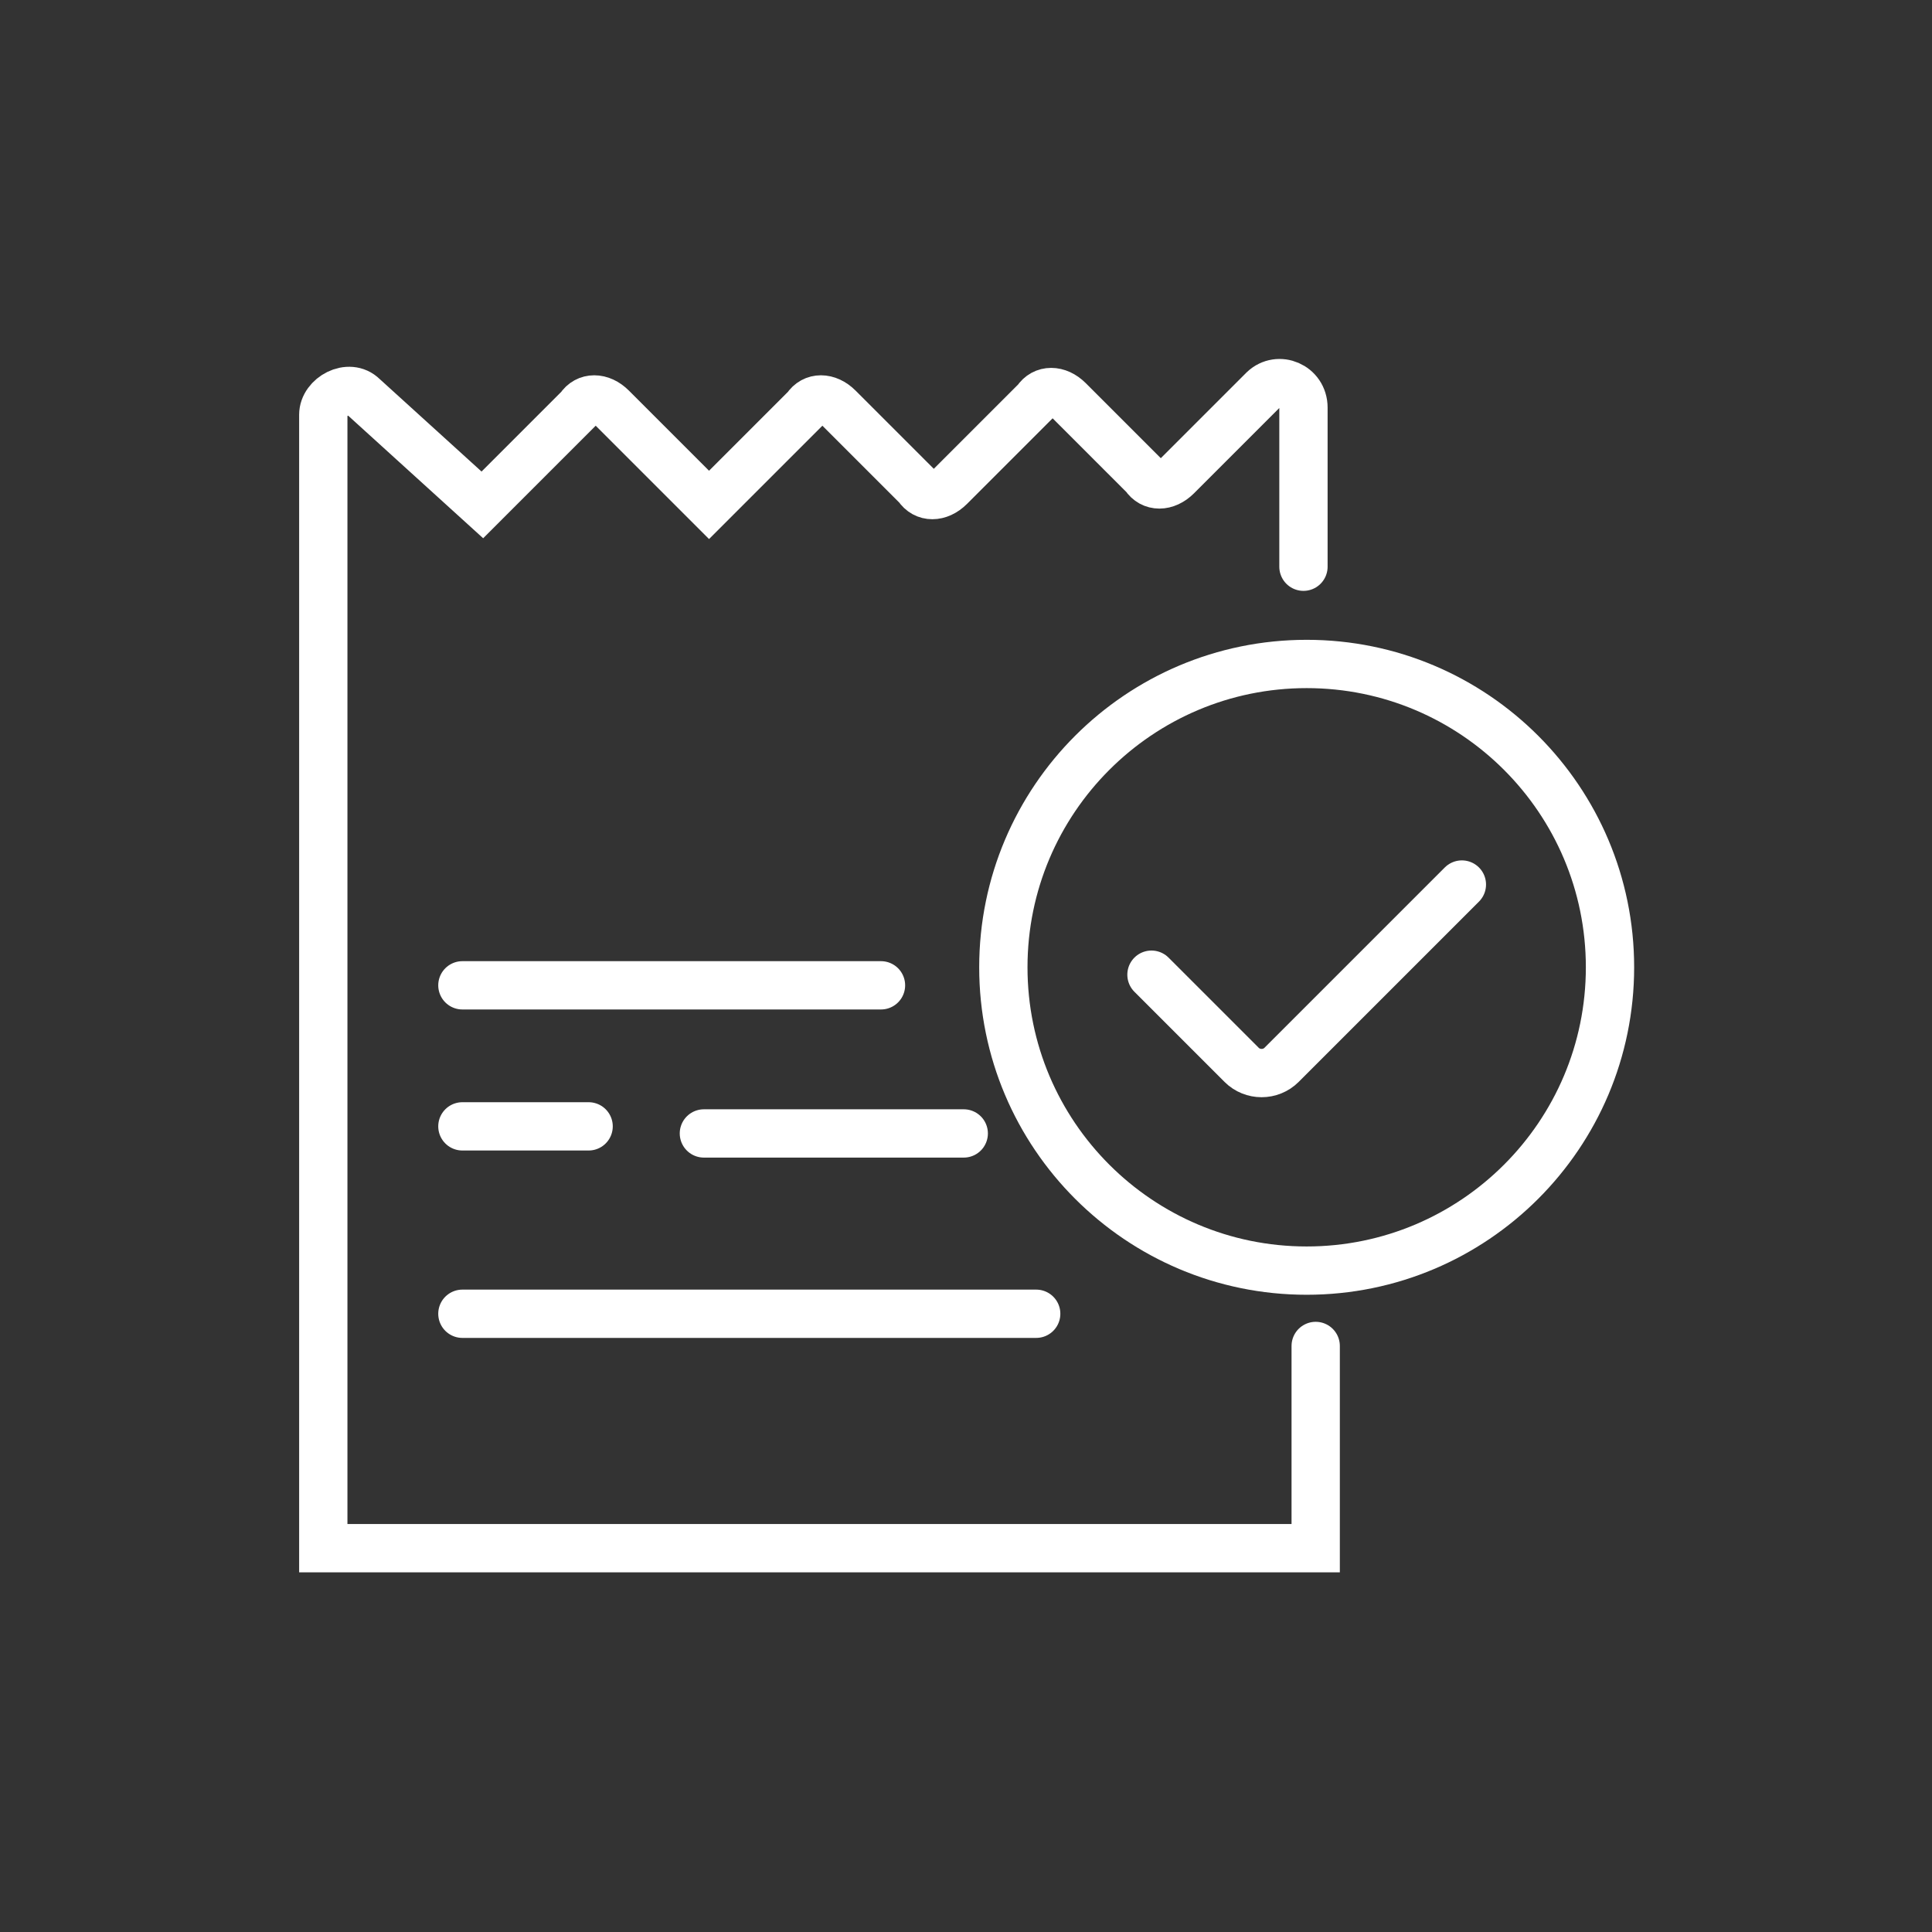
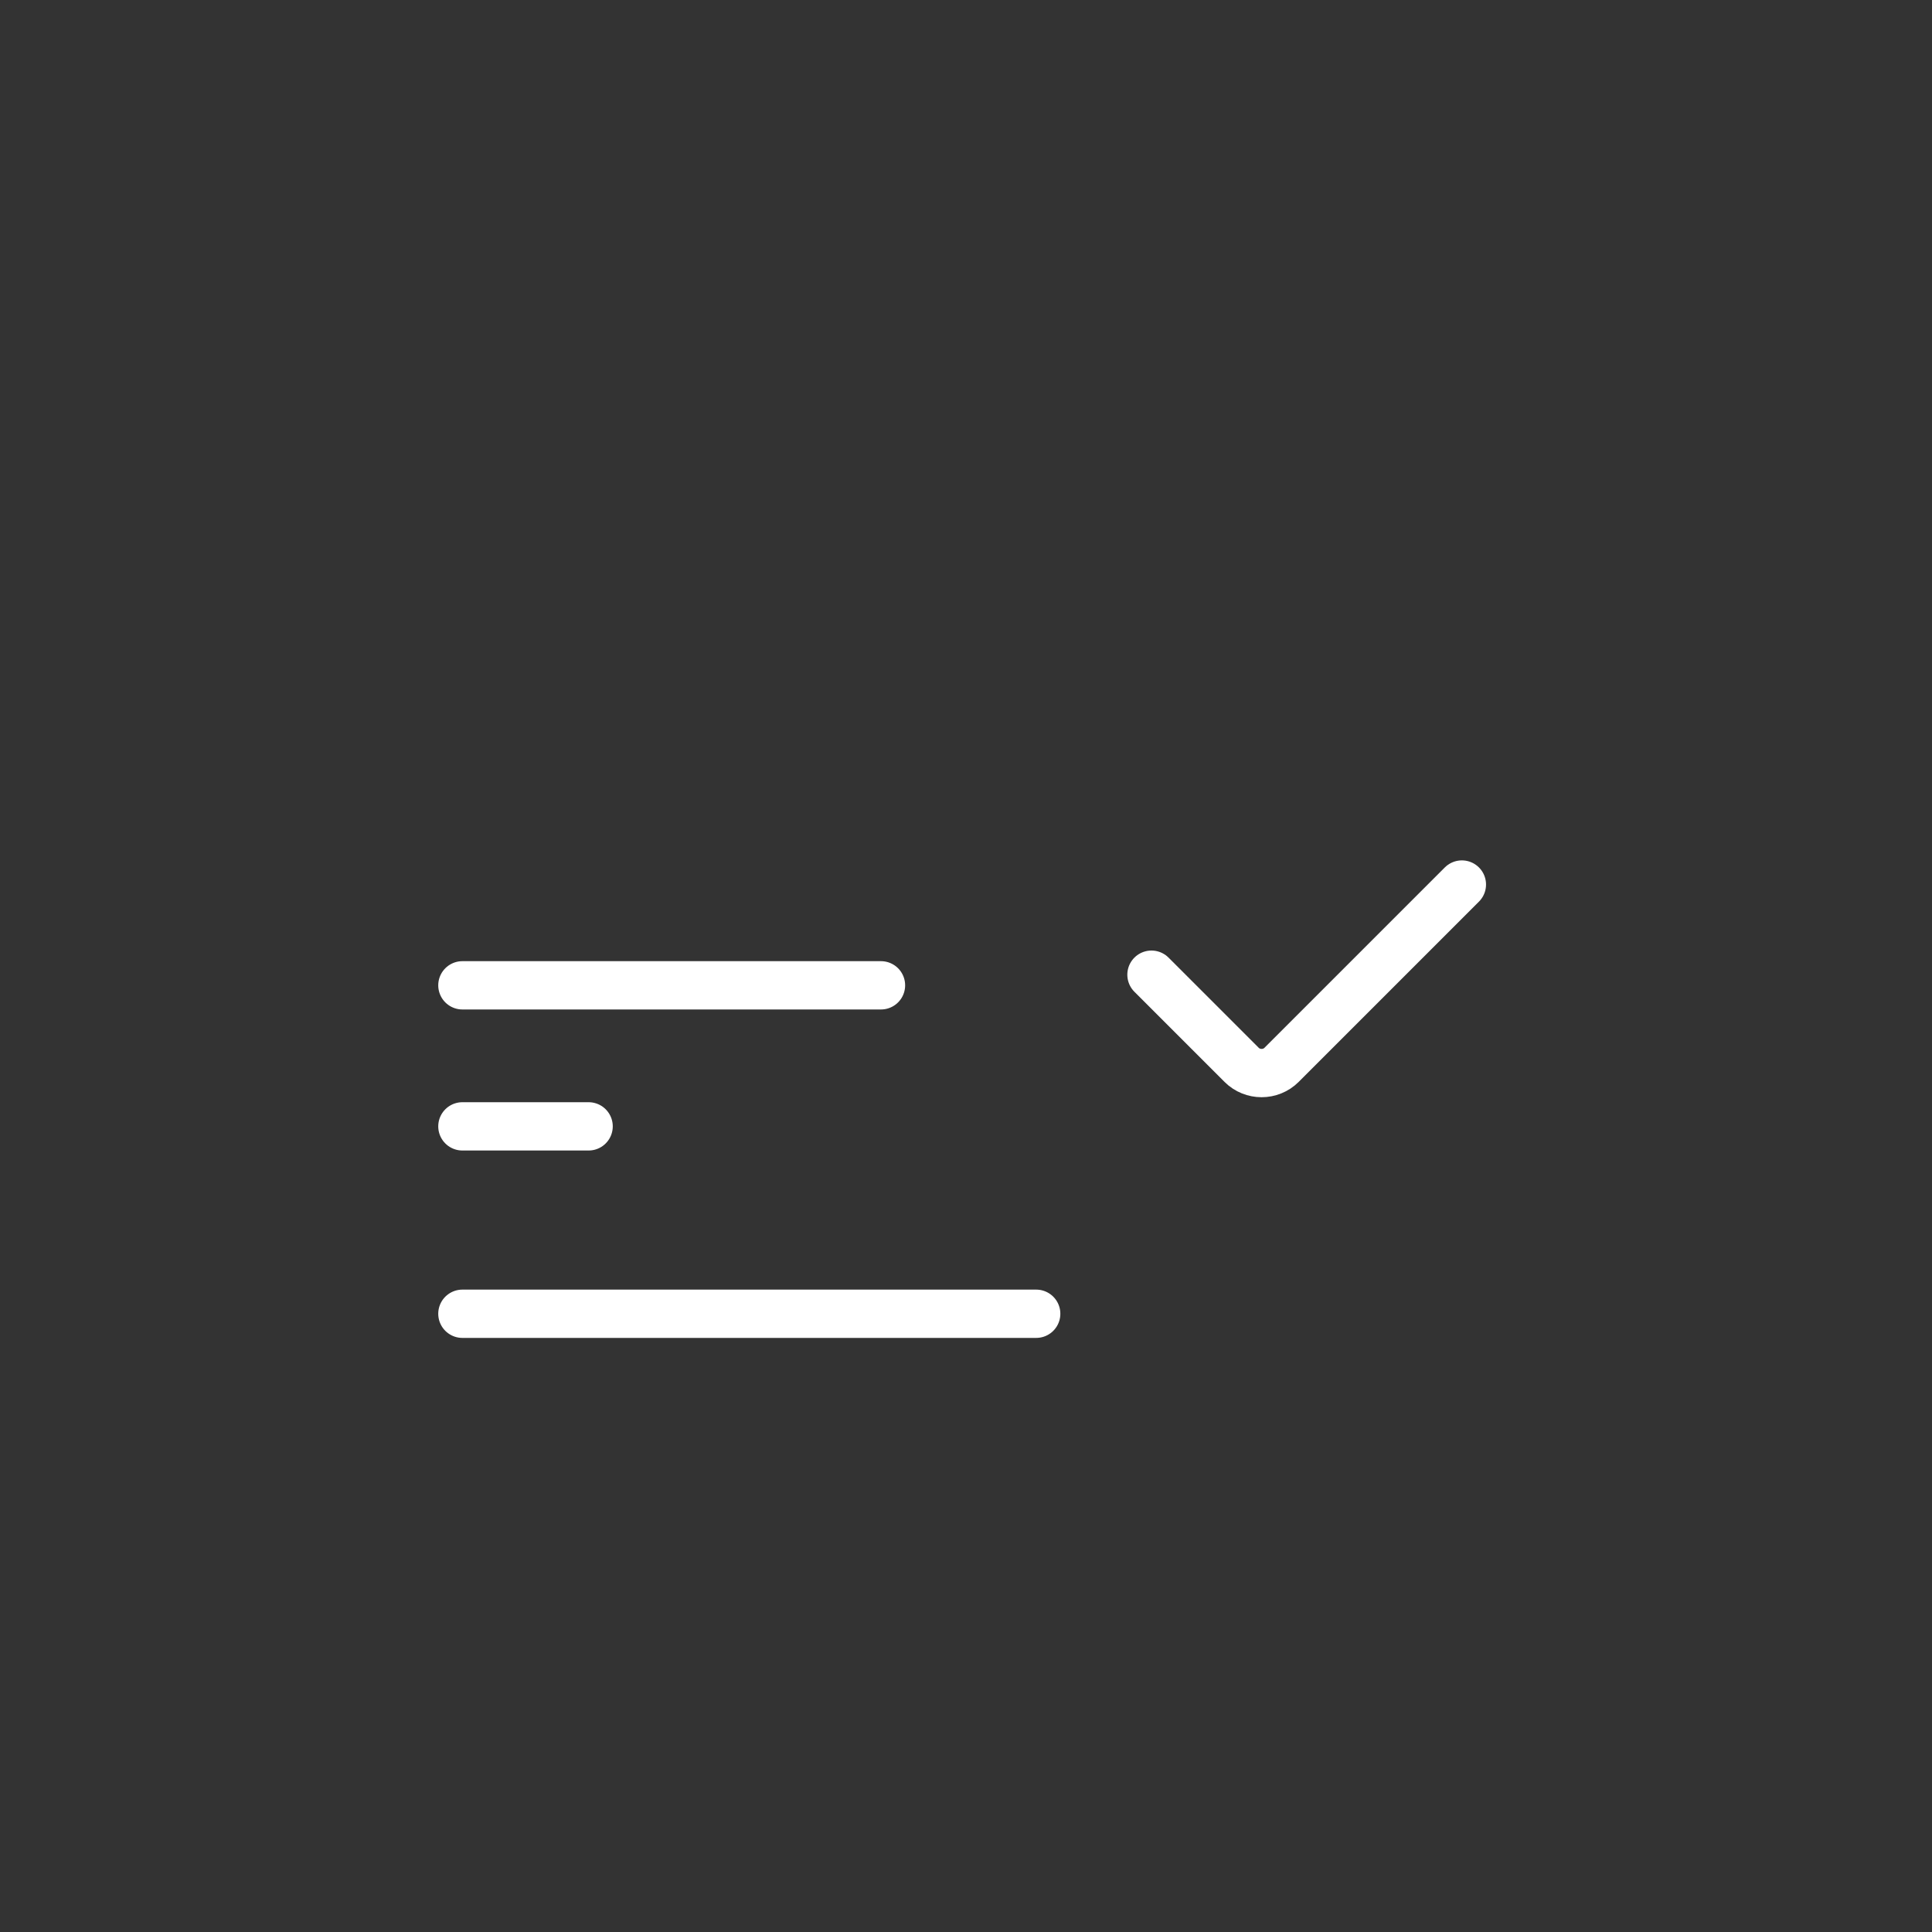
<svg xmlns="http://www.w3.org/2000/svg" viewBox="0 0 60 60">
  <rect x="0" y="0" width="60" height="60" fill="#333333" stroke="none" />
  <g fill="none" stroke="#fff" stroke-miterlimit="10" stroke-width="1.5">
    <g stroke-linecap="round">
-       <path d="m40.48 17.6v-4.94c0-.68-.78-1-1.24-.56l-2.69 2.69c-.34.34-.78.34-1 0l-2.36-2.36c-.34-.34-.78-.34-1 0l-2.69 2.69c-.34.34-.78.34-1 0l-2.46-2.46c-.34-.34-.78-.34-1 0l-3.02 3.02-3.02-3.02c-.34-.34-.78-.34-1 0l-3.02 3.02-3.7-3.36c-.44-.44-1.24 0-1.24.56v35.2h30.82v-6.28" />
      <path d="m14.36 34.98h3.92" />
-       <path d="m21.86 35.2h8.07" />
      <path d="m14.36 40.8h17.82" />
      <path d="m14.36 30.6h13" />
    </g>
-     <path d="m40.58 39.46c5.2 0 9.42-4.22 9.42-9.42s-4.22-9.42-9.42-9.42-9.42 4.22-9.42 9.42 4.22 9.42 9.42 9.42z" />
    <path d="m35.76 30.27 2.8 2.8c.34.34.9.34 1.24 0l5.6-5.6" stroke-linecap="round" />
  </g>
</svg>